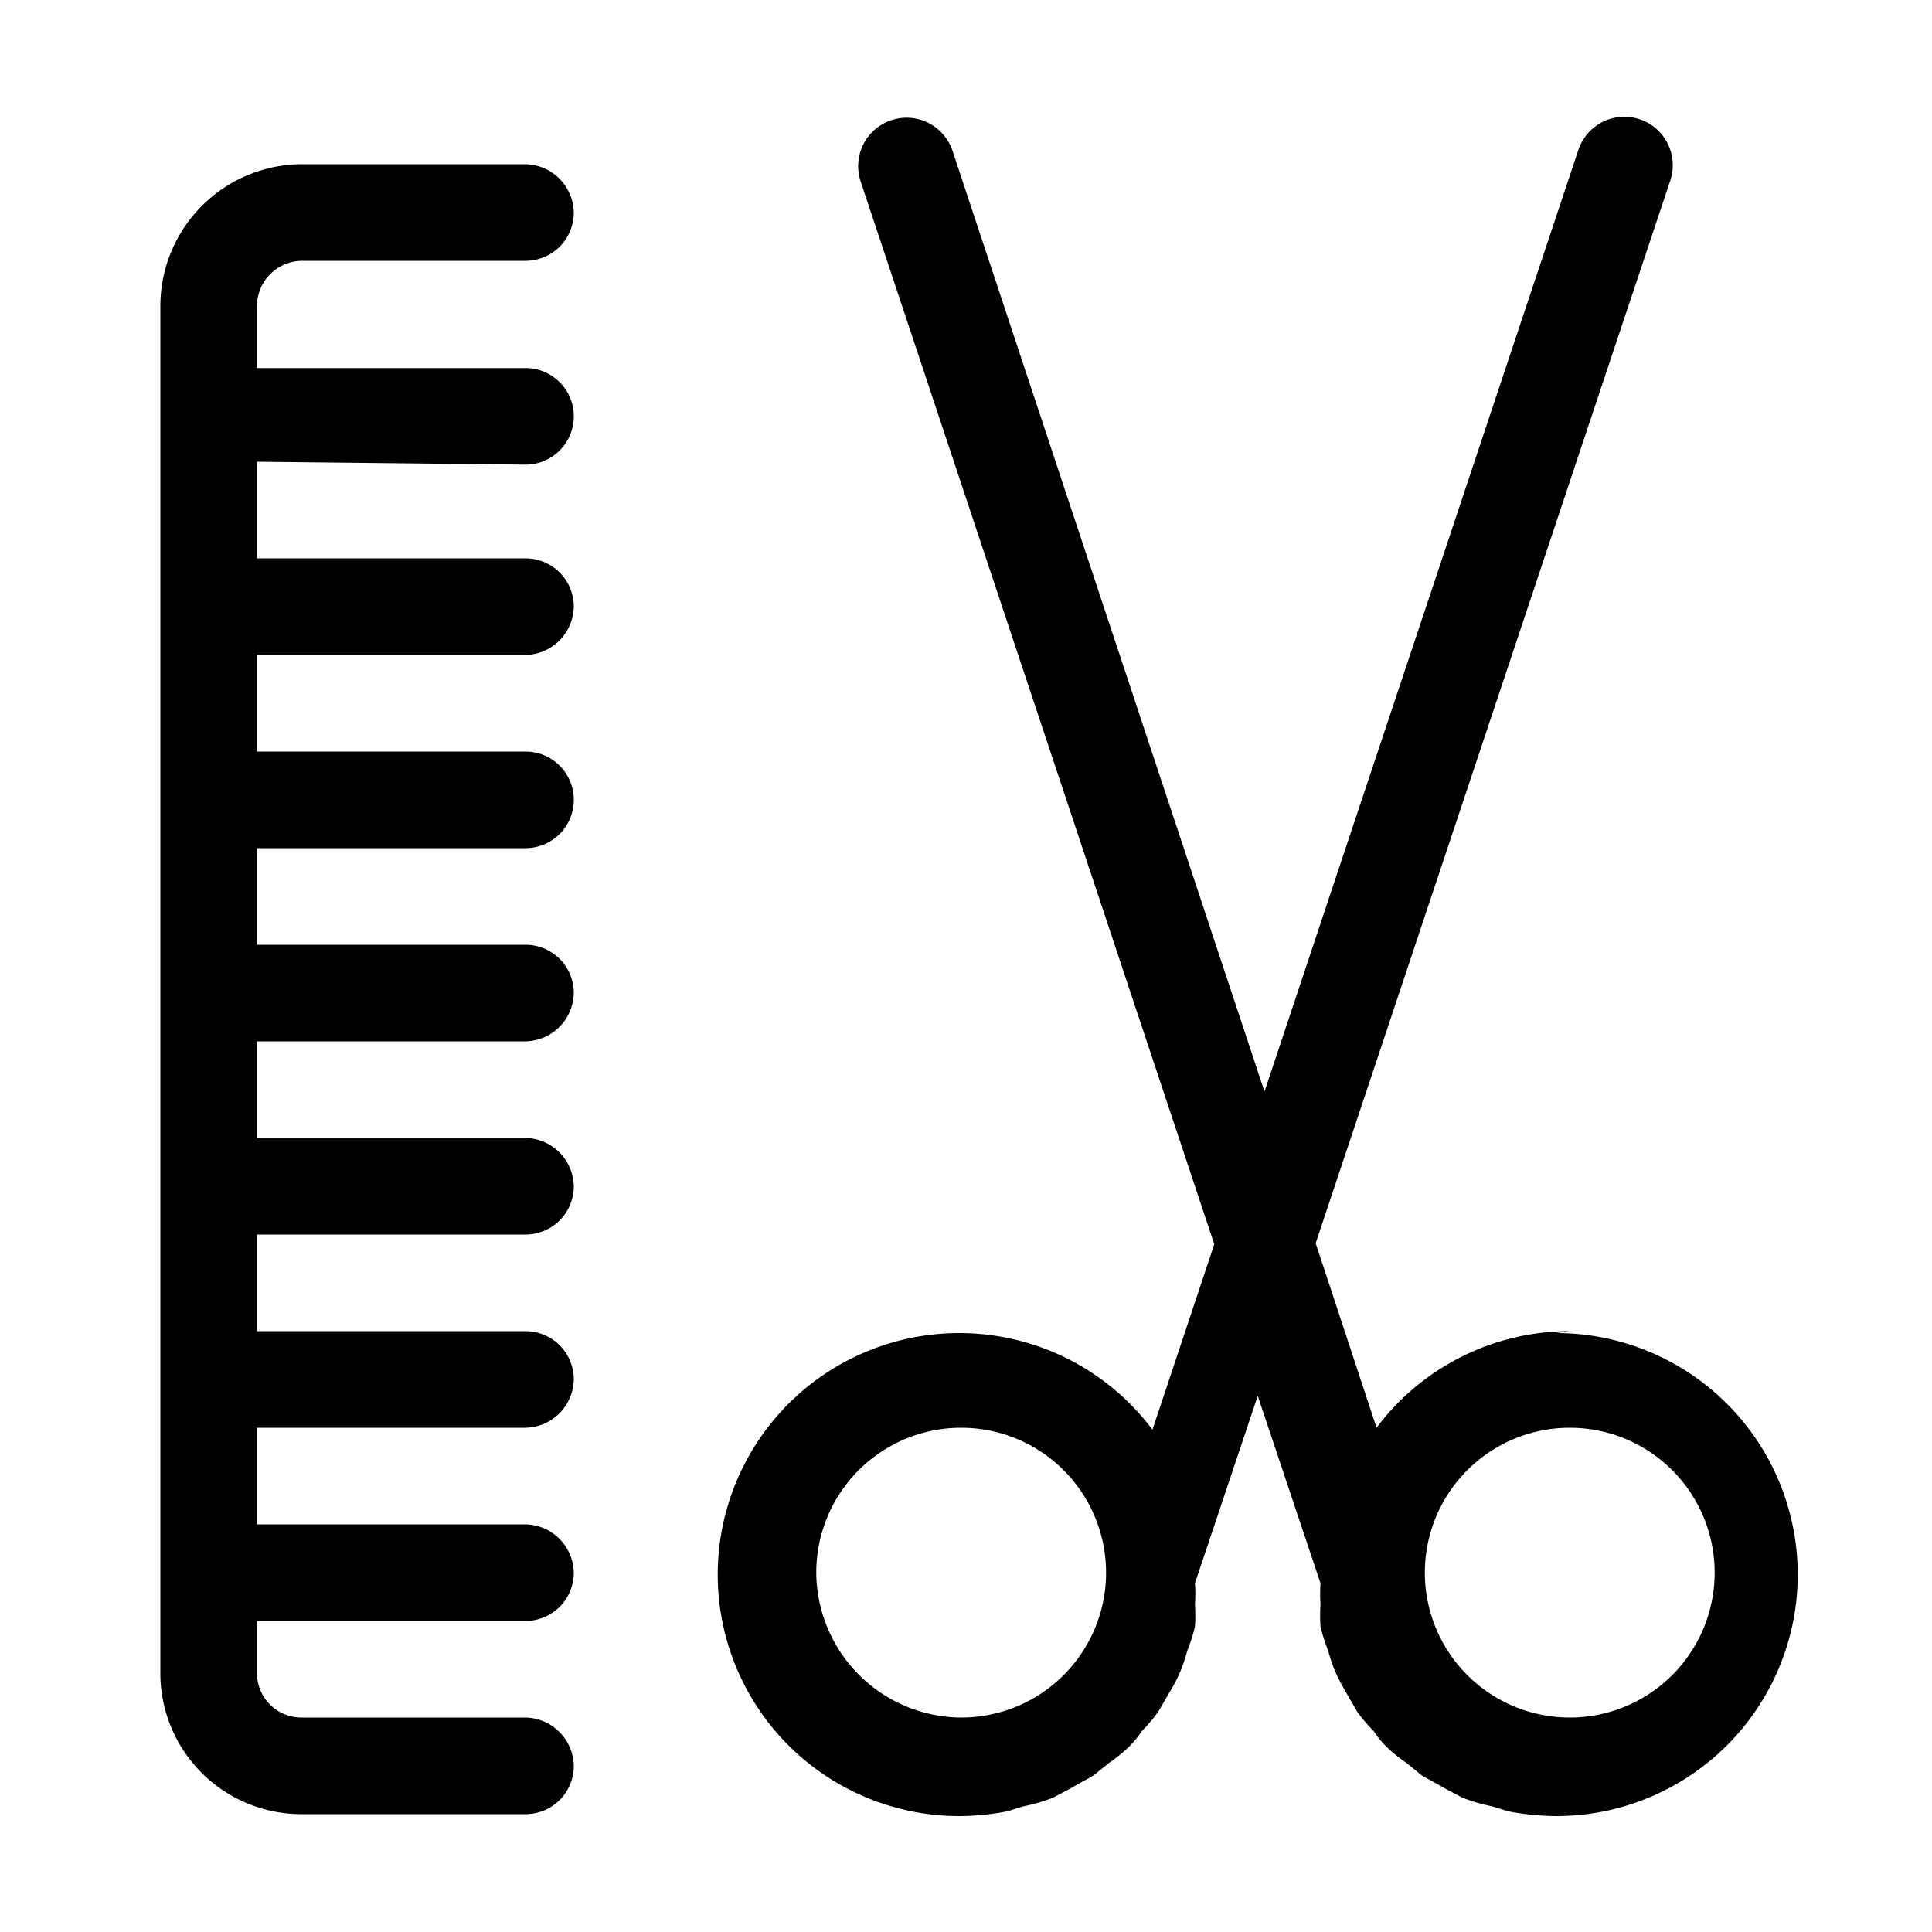
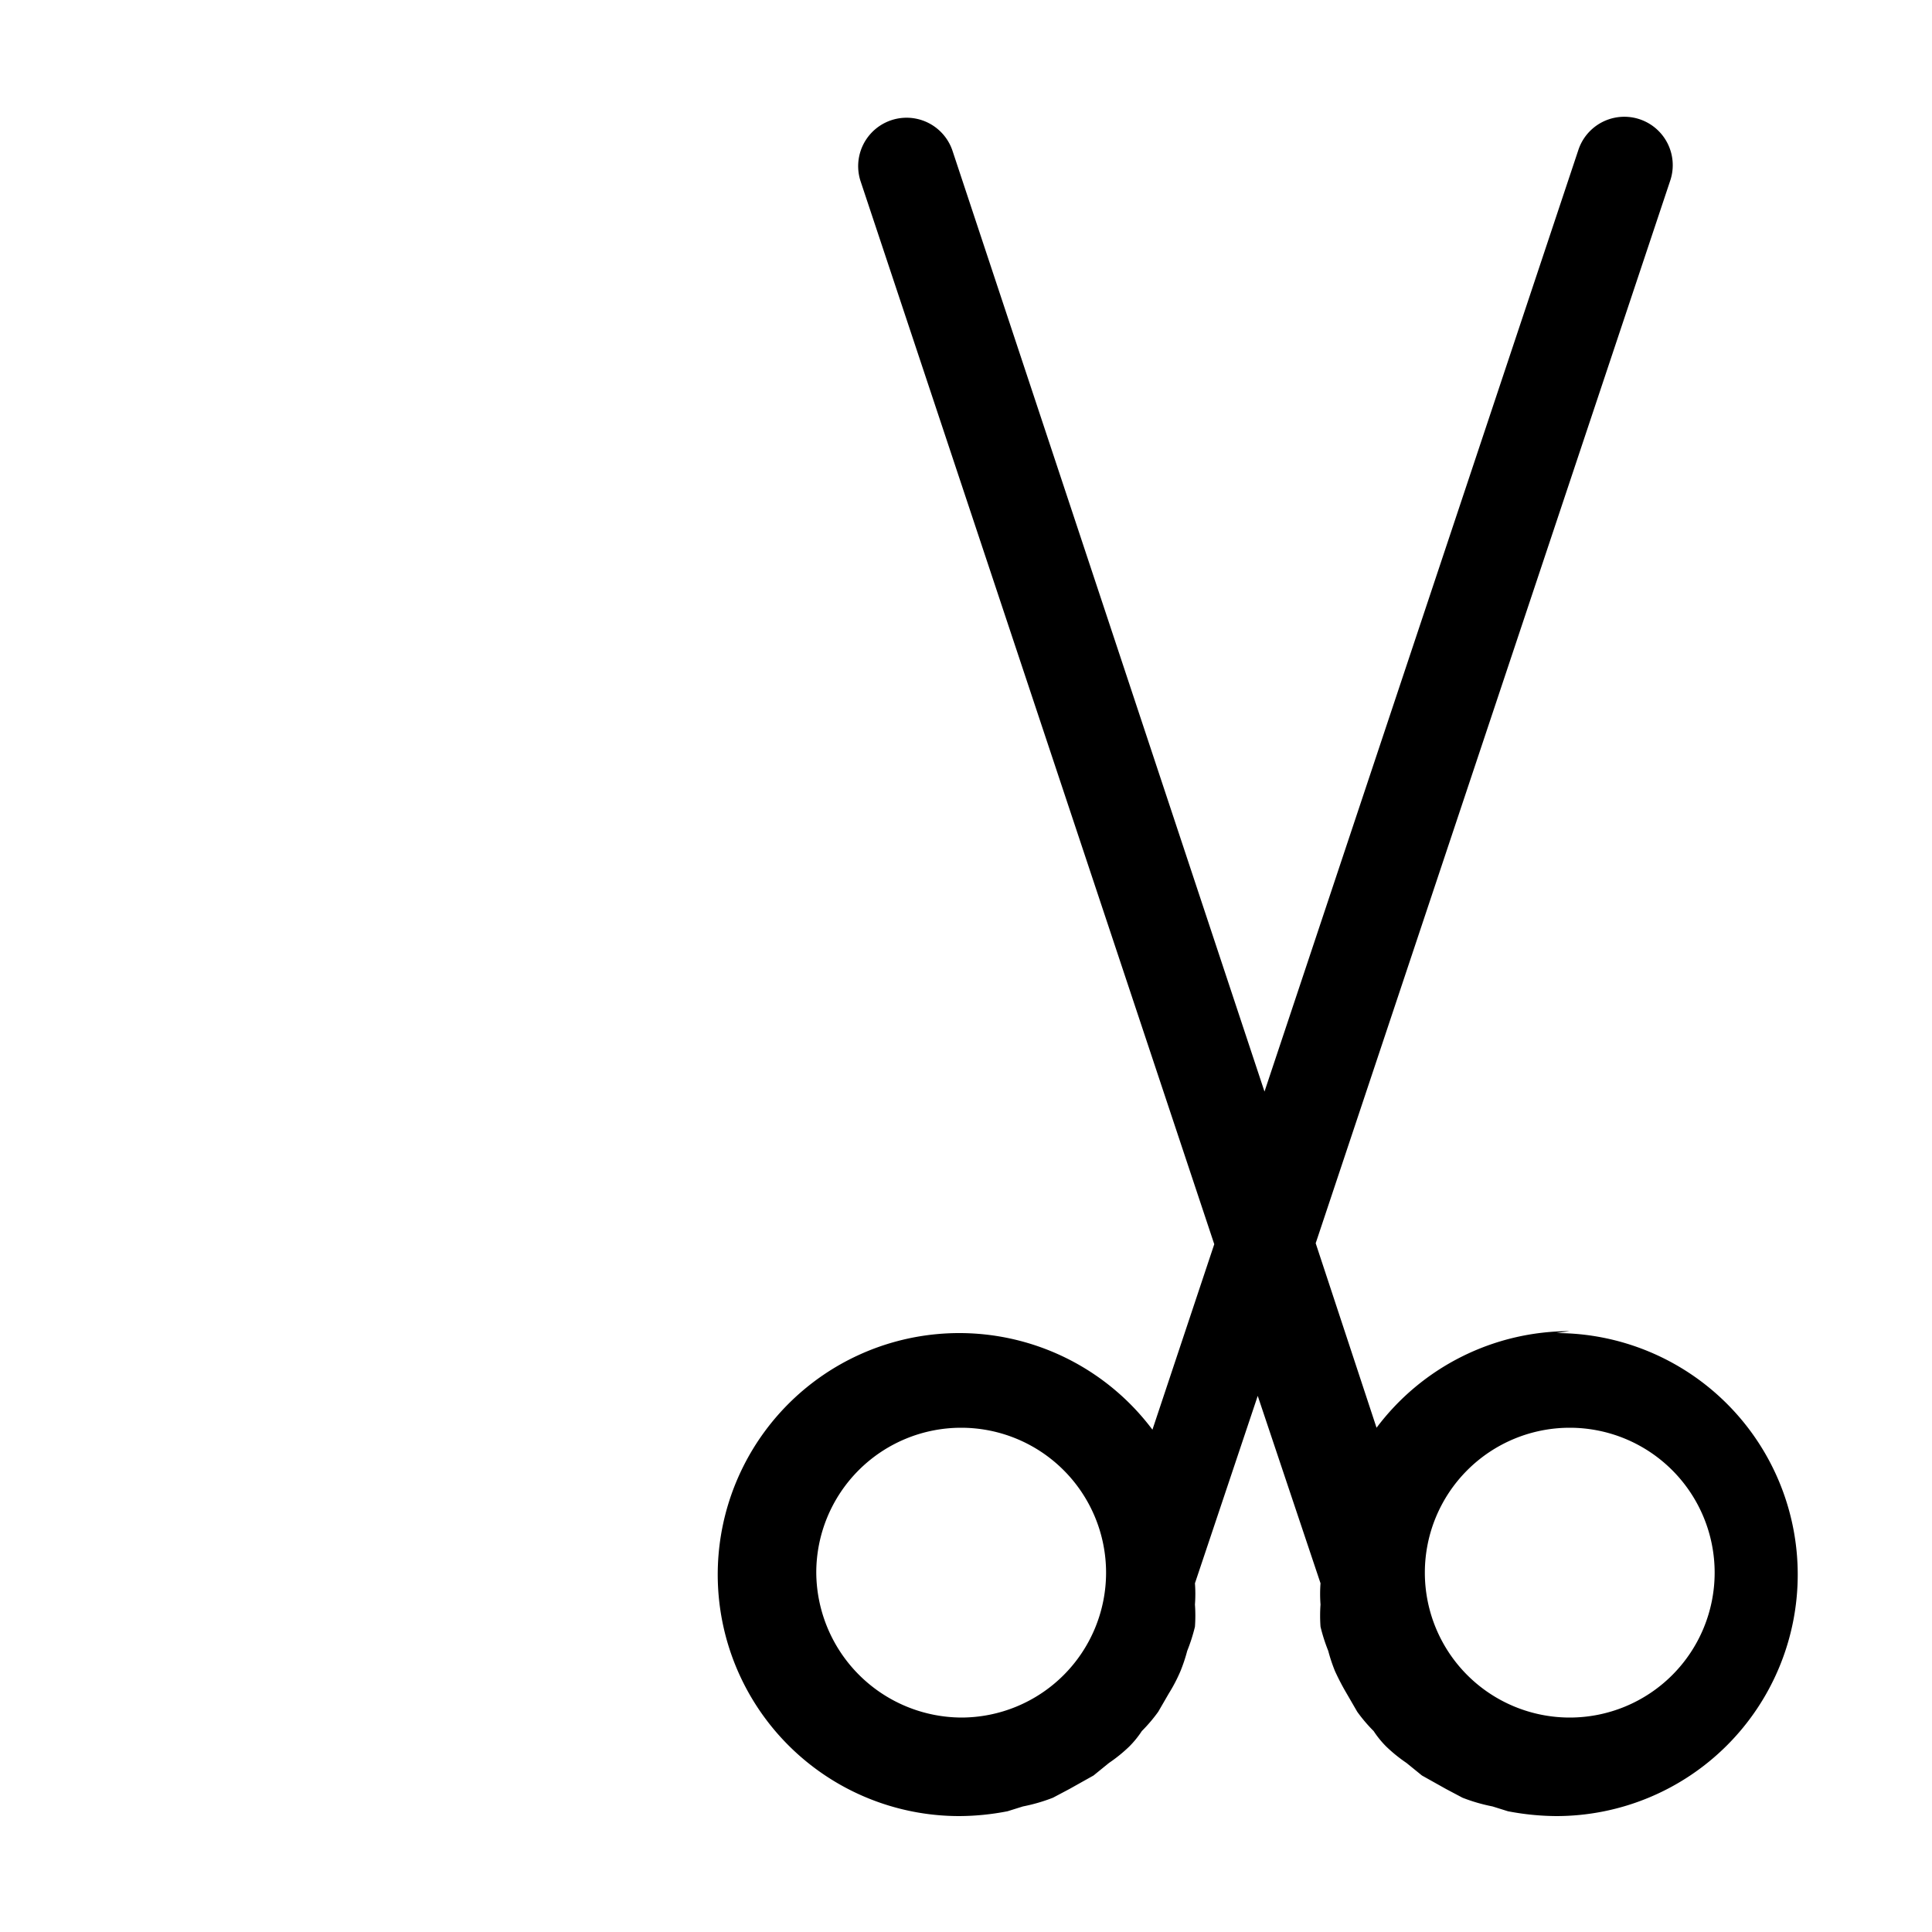
<svg xmlns="http://www.w3.org/2000/svg" viewBox="0 0 20 20">
  <defs>
    <style>.cls-1{fill:none;}</style>
  </defs>
  <title>barber</title>
  <g data-name="Calque 2" id="Calque_2">
    <g data-name="Calque 1" id="Calque_1-2">
      <rect class="cls-1" height="20" width="20" />
      <path d="M16.25,13.78a2.5,2.5,0,0,0-2,1l-.63-1.91,3.67-11a.5.5,0,1,0-.95-.32L13.09,11.3,9.86,1.56a.5.5,0,1,0-.95.32l3.66,11-.64,1.92a2.5,2.5,0,1,0-2,4,2.65,2.65,0,0,0,.5-.05l.16-.05a1.81,1.81,0,0,0,.31-.09l.17-.09.25-.14.16-.13a1.57,1.57,0,0,0,.21-.17,1,1,0,0,0,.13-.16,1.63,1.63,0,0,0,.17-.2l.11-.19a1.67,1.67,0,0,0,.12-.23,1.72,1.72,0,0,0,.07-.21,1.83,1.83,0,0,0,.08-.25,1.6,1.6,0,0,0,0-.23,1.46,1.46,0,0,0,0-.22l.65-1.94.65,1.94a1.46,1.46,0,0,0,0,.22,1.6,1.6,0,0,0,0,.23,1.83,1.83,0,0,0,.08.25,1.72,1.72,0,0,0,.07.21,2.53,2.53,0,0,0,.12.23l.11.19a1.63,1.63,0,0,0,.17.2,1,1,0,0,0,.13.16,1.57,1.57,0,0,0,.21.17l.16.13.25.14.17.09a1.81,1.81,0,0,0,.31.09l.16.05a2.73,2.73,0,0,0,.5.05,2.5,2.5,0,0,0,0-5Zm-7.8,2.5a1.5,1.5,0,1,1,1.5,1.5A1.51,1.51,0,0,1,8.45,16.28Zm7.8,1.5a1.5,1.5,0,1,1,1.5-1.5A1.5,1.5,0,0,1,16.25,17.78Z" />
-       <path d="M5.44,4.81a.5.5,0,0,0,0-1H2.66V3.16a.47.47,0,0,1,.46-.46H5.44a.5.5,0,0,0,.5-.5.51.51,0,0,0-.5-.5H3.12A1.47,1.47,0,0,0,1.66,3.16V17.33a1.46,1.46,0,0,0,1.46,1.45H5.44a.5.5,0,0,0,.5-.5.51.51,0,0,0-.5-.5H3.12a.46.46,0,0,1-.46-.45v-.55H5.44a.5.5,0,0,0,.5-.5.51.51,0,0,0-.5-.5H2.66v-1H5.44a.51.51,0,0,0,.5-.5.5.5,0,0,0-.5-.5H2.66v-1H5.44a.5.5,0,0,0,.5-.5.51.51,0,0,0-.5-.5H2.66v-1H5.44a.51.51,0,0,0,.5-.5.5.5,0,0,0-.5-.5H2.66v-1H5.44a.5.5,0,0,0,0-1H2.66v-1H5.44a.51.51,0,0,0,.5-.5.5.5,0,0,0-.5-.5H2.66v-1Z" />
    </g>
  </g>
</svg>